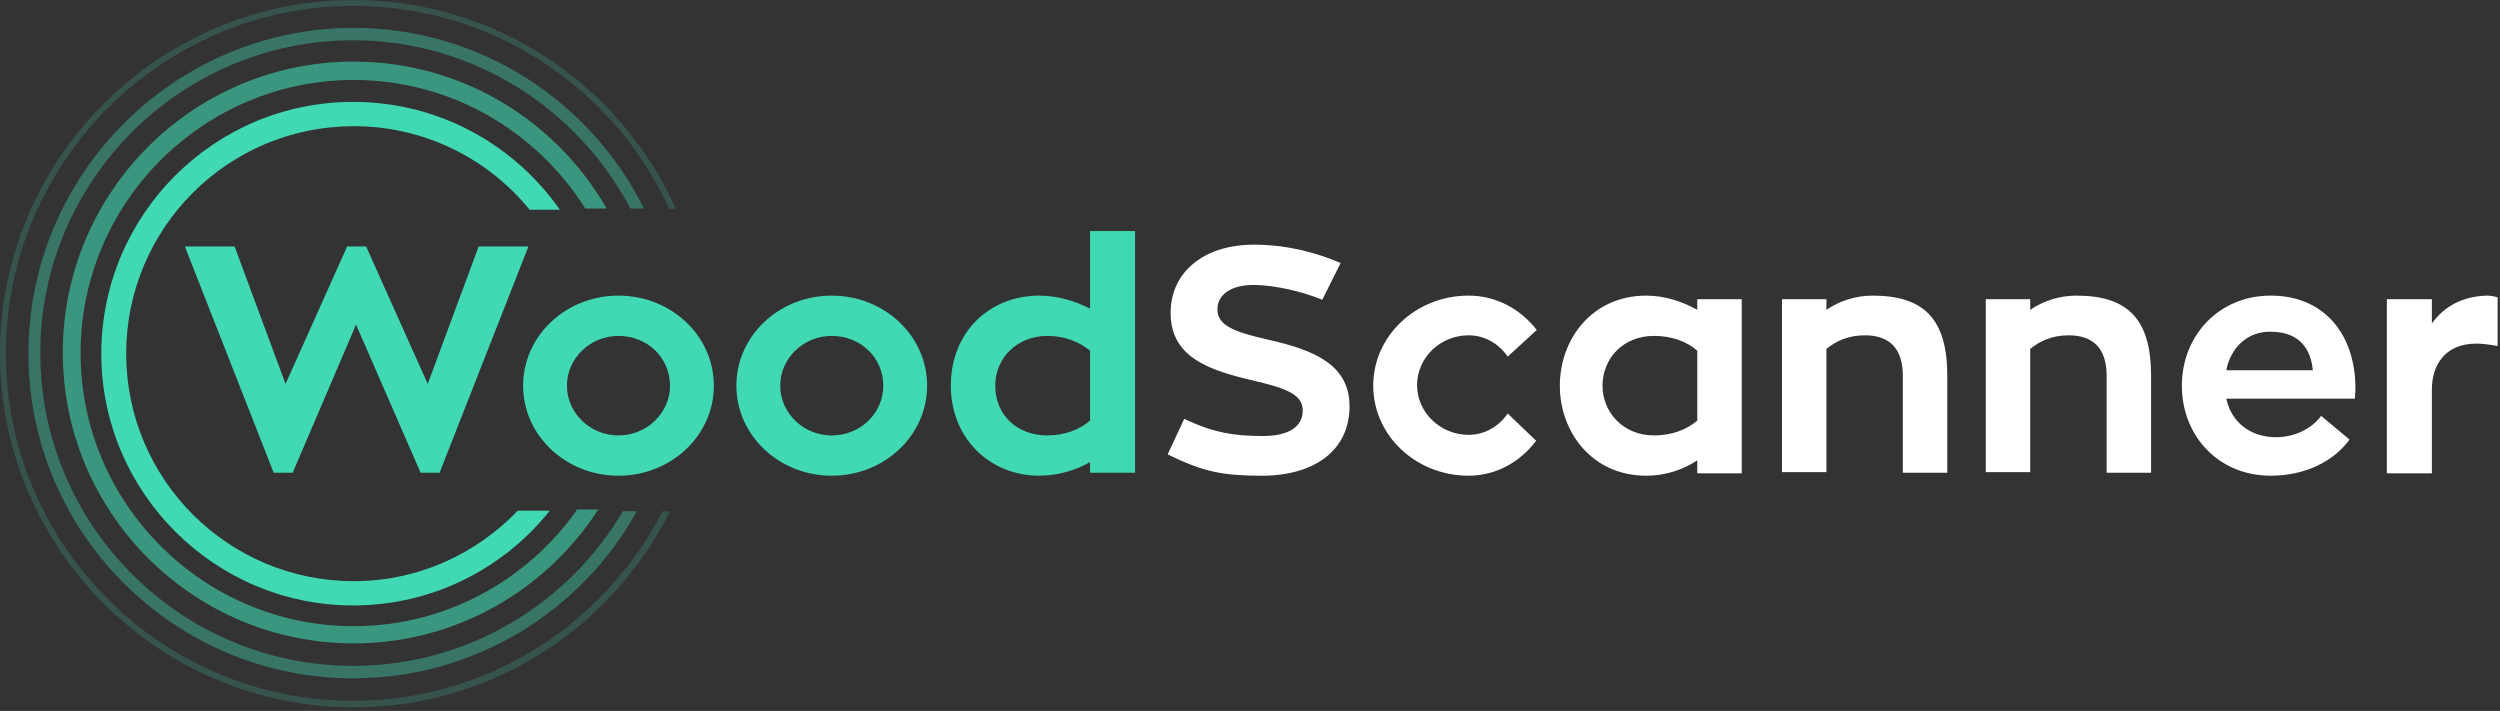
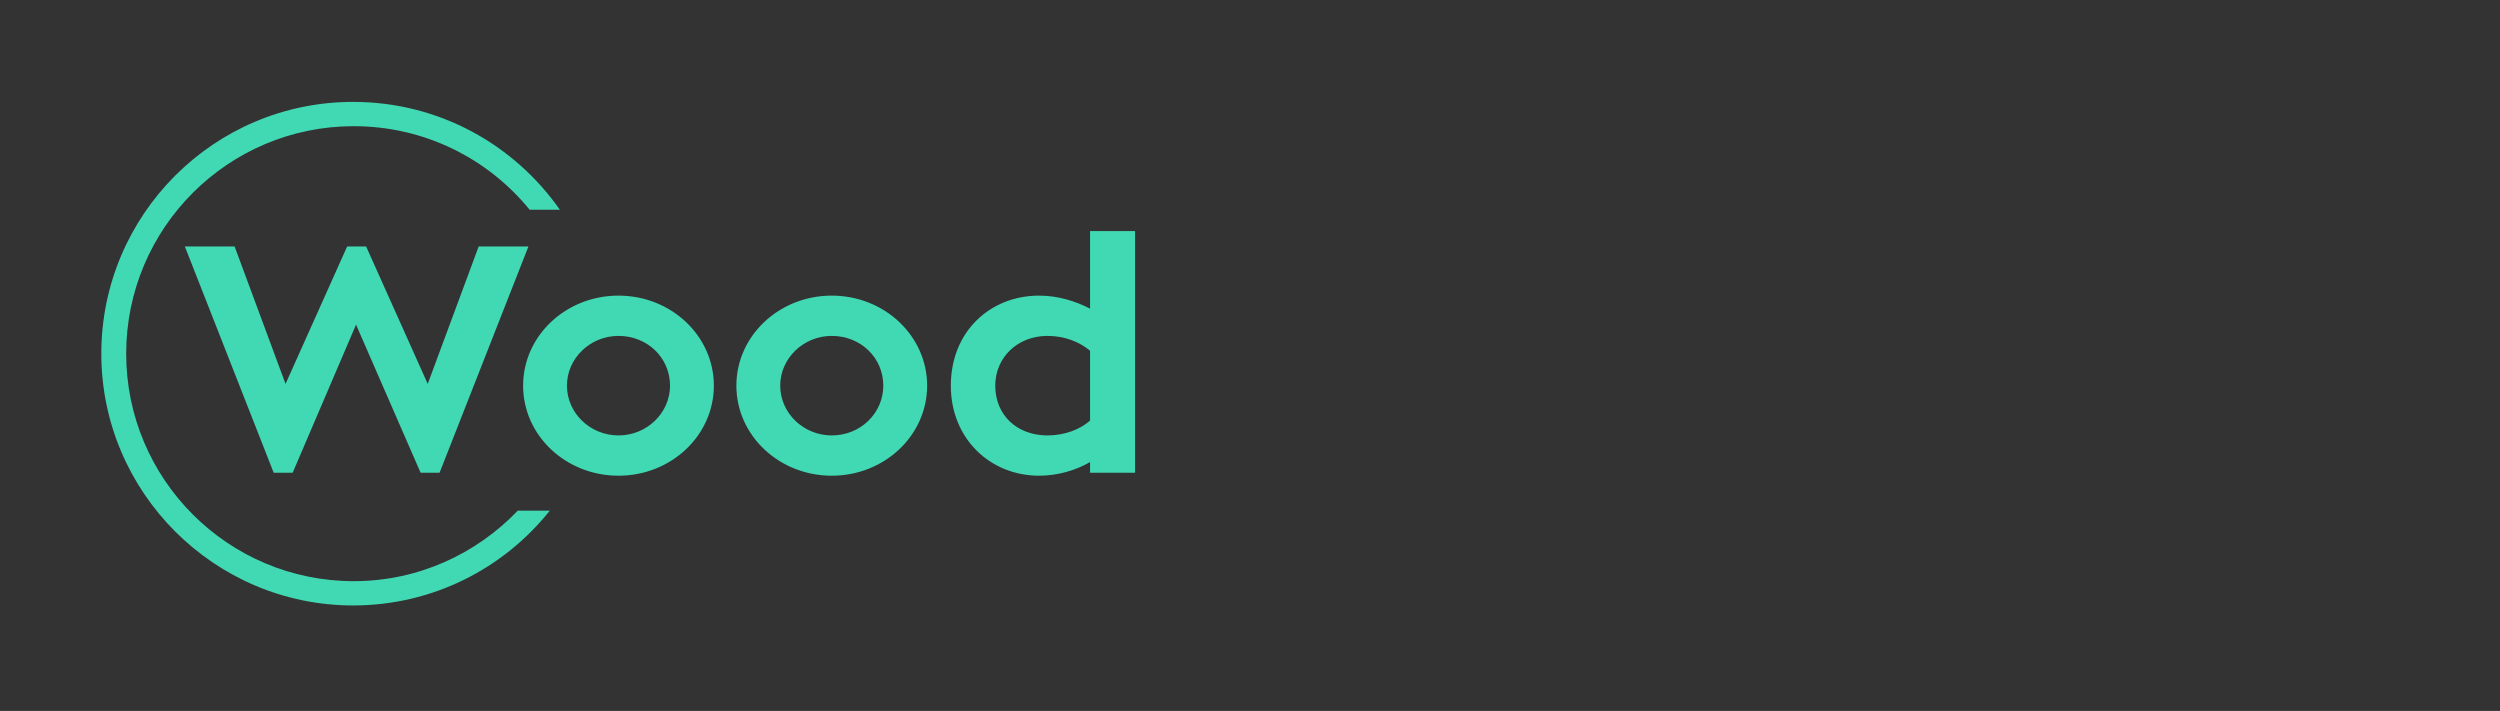
<svg xmlns="http://www.w3.org/2000/svg" x="0px" y="0px" viewBox="0 0 422 120" width="100%" height="100%">
  <rect x="0" y="0" width="422" height="120" fill="#333333" stroke="none" />
  <g fill-rule="nonzero" fill="none">
-     <path d="M111.9 86.2c-9.7 19-29.5 32.1-52.3 32.1C27.3 118.3 1 92 1 59.7S27.3 1 59.7 1c23.7 0 44.1 14.1 53.3 34.3h1.1C104.8 14.5 83.9 0 59.7 0 26.8 0 0 26.8 0 59.7c0 32.9 26.8 59.7 59.7 59.7 23.4 0 43.6-13.5 53.4-33.1h-1.2v-.1z" fill="#41D8B4" opacity=".2" />
-     <path d="M105.2 86.2C96 101.9 79 112.4 59.6 112.4c-29.1 0-52.8-23.7-52.8-52.8 0-29.1 23.7-52.8 52.8-52.8 20.3 0 38 11.6 46.8 28.4h2.3c-9-18.1-27.6-30.5-49.1-30.5-30.2.1-54.8 24.7-54.8 55 0 30.2 24.6 54.8 54.8 54.8 20.6 0 38.6-11.4 47.9-28.2h-2.3v-.1z" fill="#41D8B4" opacity=".4" />
-     <path d="M97.3 86.2c-8.4 11.8-22.1 19.5-37.6 19.5-25.4 0-46.1-20.7-46.1-46.1 0-25.4 20.7-46.1 46.1-46.1 16.5 0 30.9 8.7 39.1 21.7h3.6C93.9 20.4 78 10.4 59.7 10.4c-27.1 0-49.1 22-49.1 49.1s22 49.1 49.1 49.1c17.3 0 32.5-9 41.3-22.6h-3.7v.2z" fill="#41D8B4" opacity=".6" />
    <path d="M87.4 86.2c-7 7.3-16.8 11.9-27.7 11.9-21.2 0-38.4-17.2-38.4-38.4s17.2-38.4 38.4-38.4c12 0 22.7 5.5 29.7 14.1h5.1c-7.7-11-20.4-18.2-34.9-18.2-23.5 0-42.5 19.1-42.5 42.5s19.1 42.5 42.5 42.5c13.4 0 25.4-6.2 33.2-16h-5.4z" fill="#41D8B4" />
    <path fill="#41D8B4" d="M74.2 79.8H71l-10.9-25-10.7 25h-3.2l-15-38.2h8.4l8.6 23.2 10.4-23.2h3.2l10.4 23.2 8.6-23.2h8.4zM120.5 65.1c0 8.4-7.2 15.2-16.1 15.2-8.9 0-16.1-6.8-16.1-15.2 0-8.4 7.2-15.2 16.1-15.2 8.9 0 16.1 6.8 16.1 15.2zm-7.4 0c0-4.7-3.8-8.4-8.7-8.4-4.8 0-8.7 3.8-8.7 8.4 0 4.6 3.9 8.4 8.7 8.4 4.8 0 8.7-3.8 8.7-8.4zM156.5 65.1c0 8.4-7.2 15.2-16.1 15.2-8.9 0-16.1-6.8-16.1-15.2 0-8.4 7.2-15.2 16.1-15.2 8.9 0 16.1 6.8 16.1 15.2zm-7.4 0c0-4.7-3.8-8.4-8.7-8.4-4.8 0-8.7 3.8-8.7 8.4 0 4.6 3.9 8.4 8.7 8.4 4.9 0 8.7-3.8 8.7-8.4zM191.6 39v40.8H184V78c-2.4 1.4-5.5 2.3-8.6 2.3-8.2 0-14.9-6.2-14.9-15.2 0-9.2 6.7-15.2 14.9-15.2 3.1 0 6.1.9 8.6 2.2V39h7.6zM184 71V59.2c-1.8-1.5-4.3-2.5-7.2-2.5-5 0-8.8 3.6-8.8 8.4 0 5 3.7 8.4 8.8 8.4 2.9 0 5.5-1 7.2-2.5z" />
-     <path d="M227.8 68.6c0 7.4-5.9 11.7-14.8 11.7-6.5 0-9.8-.6-15.9-3.6l2.8-6c5 2.4 8.6 2.9 13.3 2.9 4.2 0 6.7-1.5 6.7-4.3 0-2.6-2.5-3.7-8.1-5-7.8-1.8-14.2-4-14.2-11.5 0-6.7 5.4-11.5 14.1-11.5 5.8 0 10.9 1.5 14.6 3.1l-3.1 6.2c-3.4-1.4-8.1-2.5-11.6-2.5-3.9 0-6.1 1.7-6.1 4.1 0 2.7 2.7 3.8 8.4 5.1 8.2 1.8 13.9 4.4 13.9 11.3zM259.3 74.4c-2.7 3.6-6.8 5.9-11.4 5.9-8.9 0-16.1-6.8-16.1-15.2 0-8.4 7.2-15.2 16.1-15.2 4.7 0 8.8 2.3 11.5 5.8l-4.9 4.5c-1.5-2.2-3.9-3.6-6.6-3.6-4.8 0-8.7 3.8-8.7 8.4 0 4.6 3.9 8.4 8.7 8.4 2.7 0 5.1-1.4 6.6-3.6l4.8 4.6zM294 50.5v29.4h-7.5v-2.2c-2.4 1.6-5.4 2.6-8.6 2.6-9.2 0-14.6-7.4-14.6-15.2 0-7.8 5.4-15.2 14.6-15.2 3.1 0 6.1 1 8.6 2.4v-1.8h7.5zm-7.5 8.7c-1.8-1.6-4.4-2.5-7.3-2.5-5.4 0-8.7 4-8.7 8.4s3.4 8.4 8.7 8.4c2.9 0 5.4-.9 7.3-2.5V59.2zM328.7 63.4v16.4h-7.5V63.4c0-4.5-2.2-6.8-6.4-6.8-2.7 0-4.8.9-6.5 2.3v20.8h-7.5V50.5h7.5v1.8c2.2-1.5 4.9-2.4 7.8-2.4 8.7 0 12.6 4 12.6 13.5zM363.1 63.4v16.4h-7.5V63.4c0-4.5-2.2-6.8-6.4-6.8-2.7 0-4.8.9-6.5 2.3v20.8h-7.5V50.5h7.5v1.8c2.2-1.5 4.9-2.4 7.8-2.4 8.7 0 12.6 4 12.6 13.5zM375.8 67.3c.8 3.8 3.9 6.5 8.4 6.5 3.1 0 6-1.4 7.6-3.6l4.8 4c-2.7 3.7-7.5 6.1-13.3 6.1-8.9 0-15-6.8-15-15.2 0-8.4 6.2-15.2 15-15.2 9 0 14.3 6.5 14.3 15.7 0 .6-.1 1.2-.1 1.7h-21.7zm0-4.8h14.6c-.3-3.4-2.1-6.5-7.1-6.5-4-.1-6.8 2.8-7.5 6.5zM410.5 54.6c2-2.8 5.1-4.6 9.3-4.7.5 0 1.2.1 1.8.3v8.2s-2.1-.4-3.6-.4c-5.4 0-7.5 3.8-7.5 7.7v14.2h-7.6V50.5h7.6v4.1z" fill="#FFF" />
  </g>
</svg>